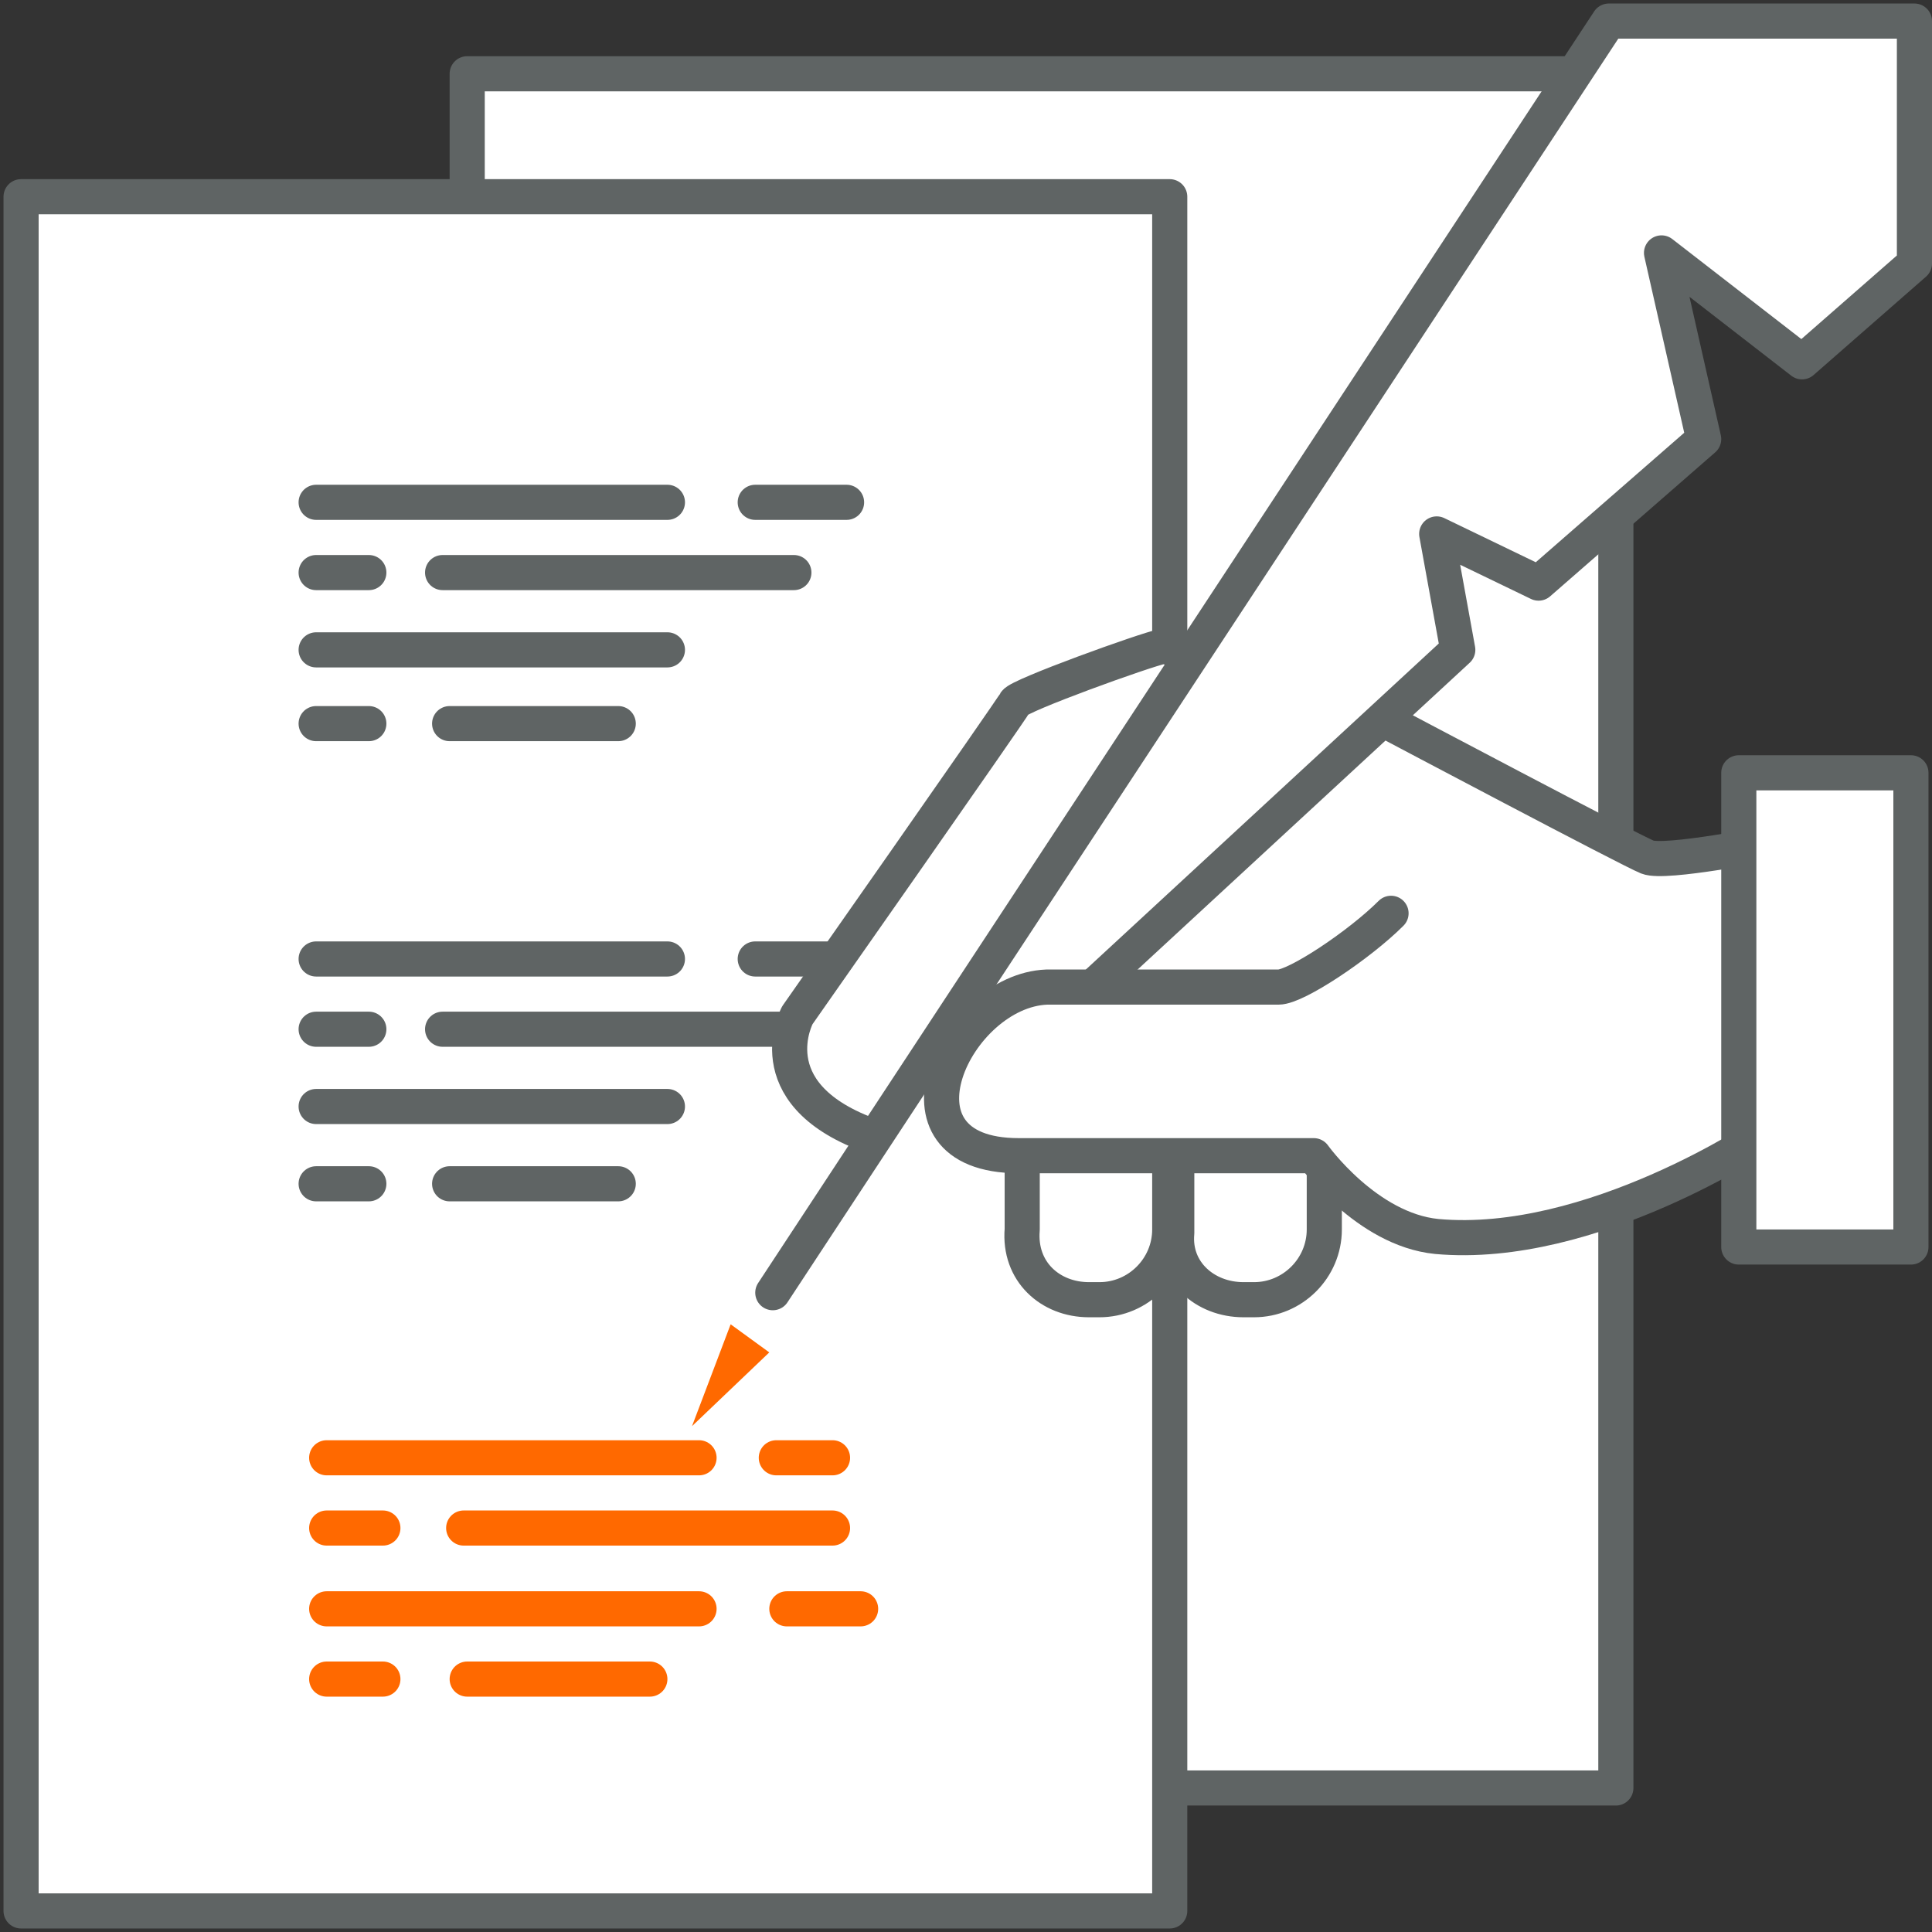
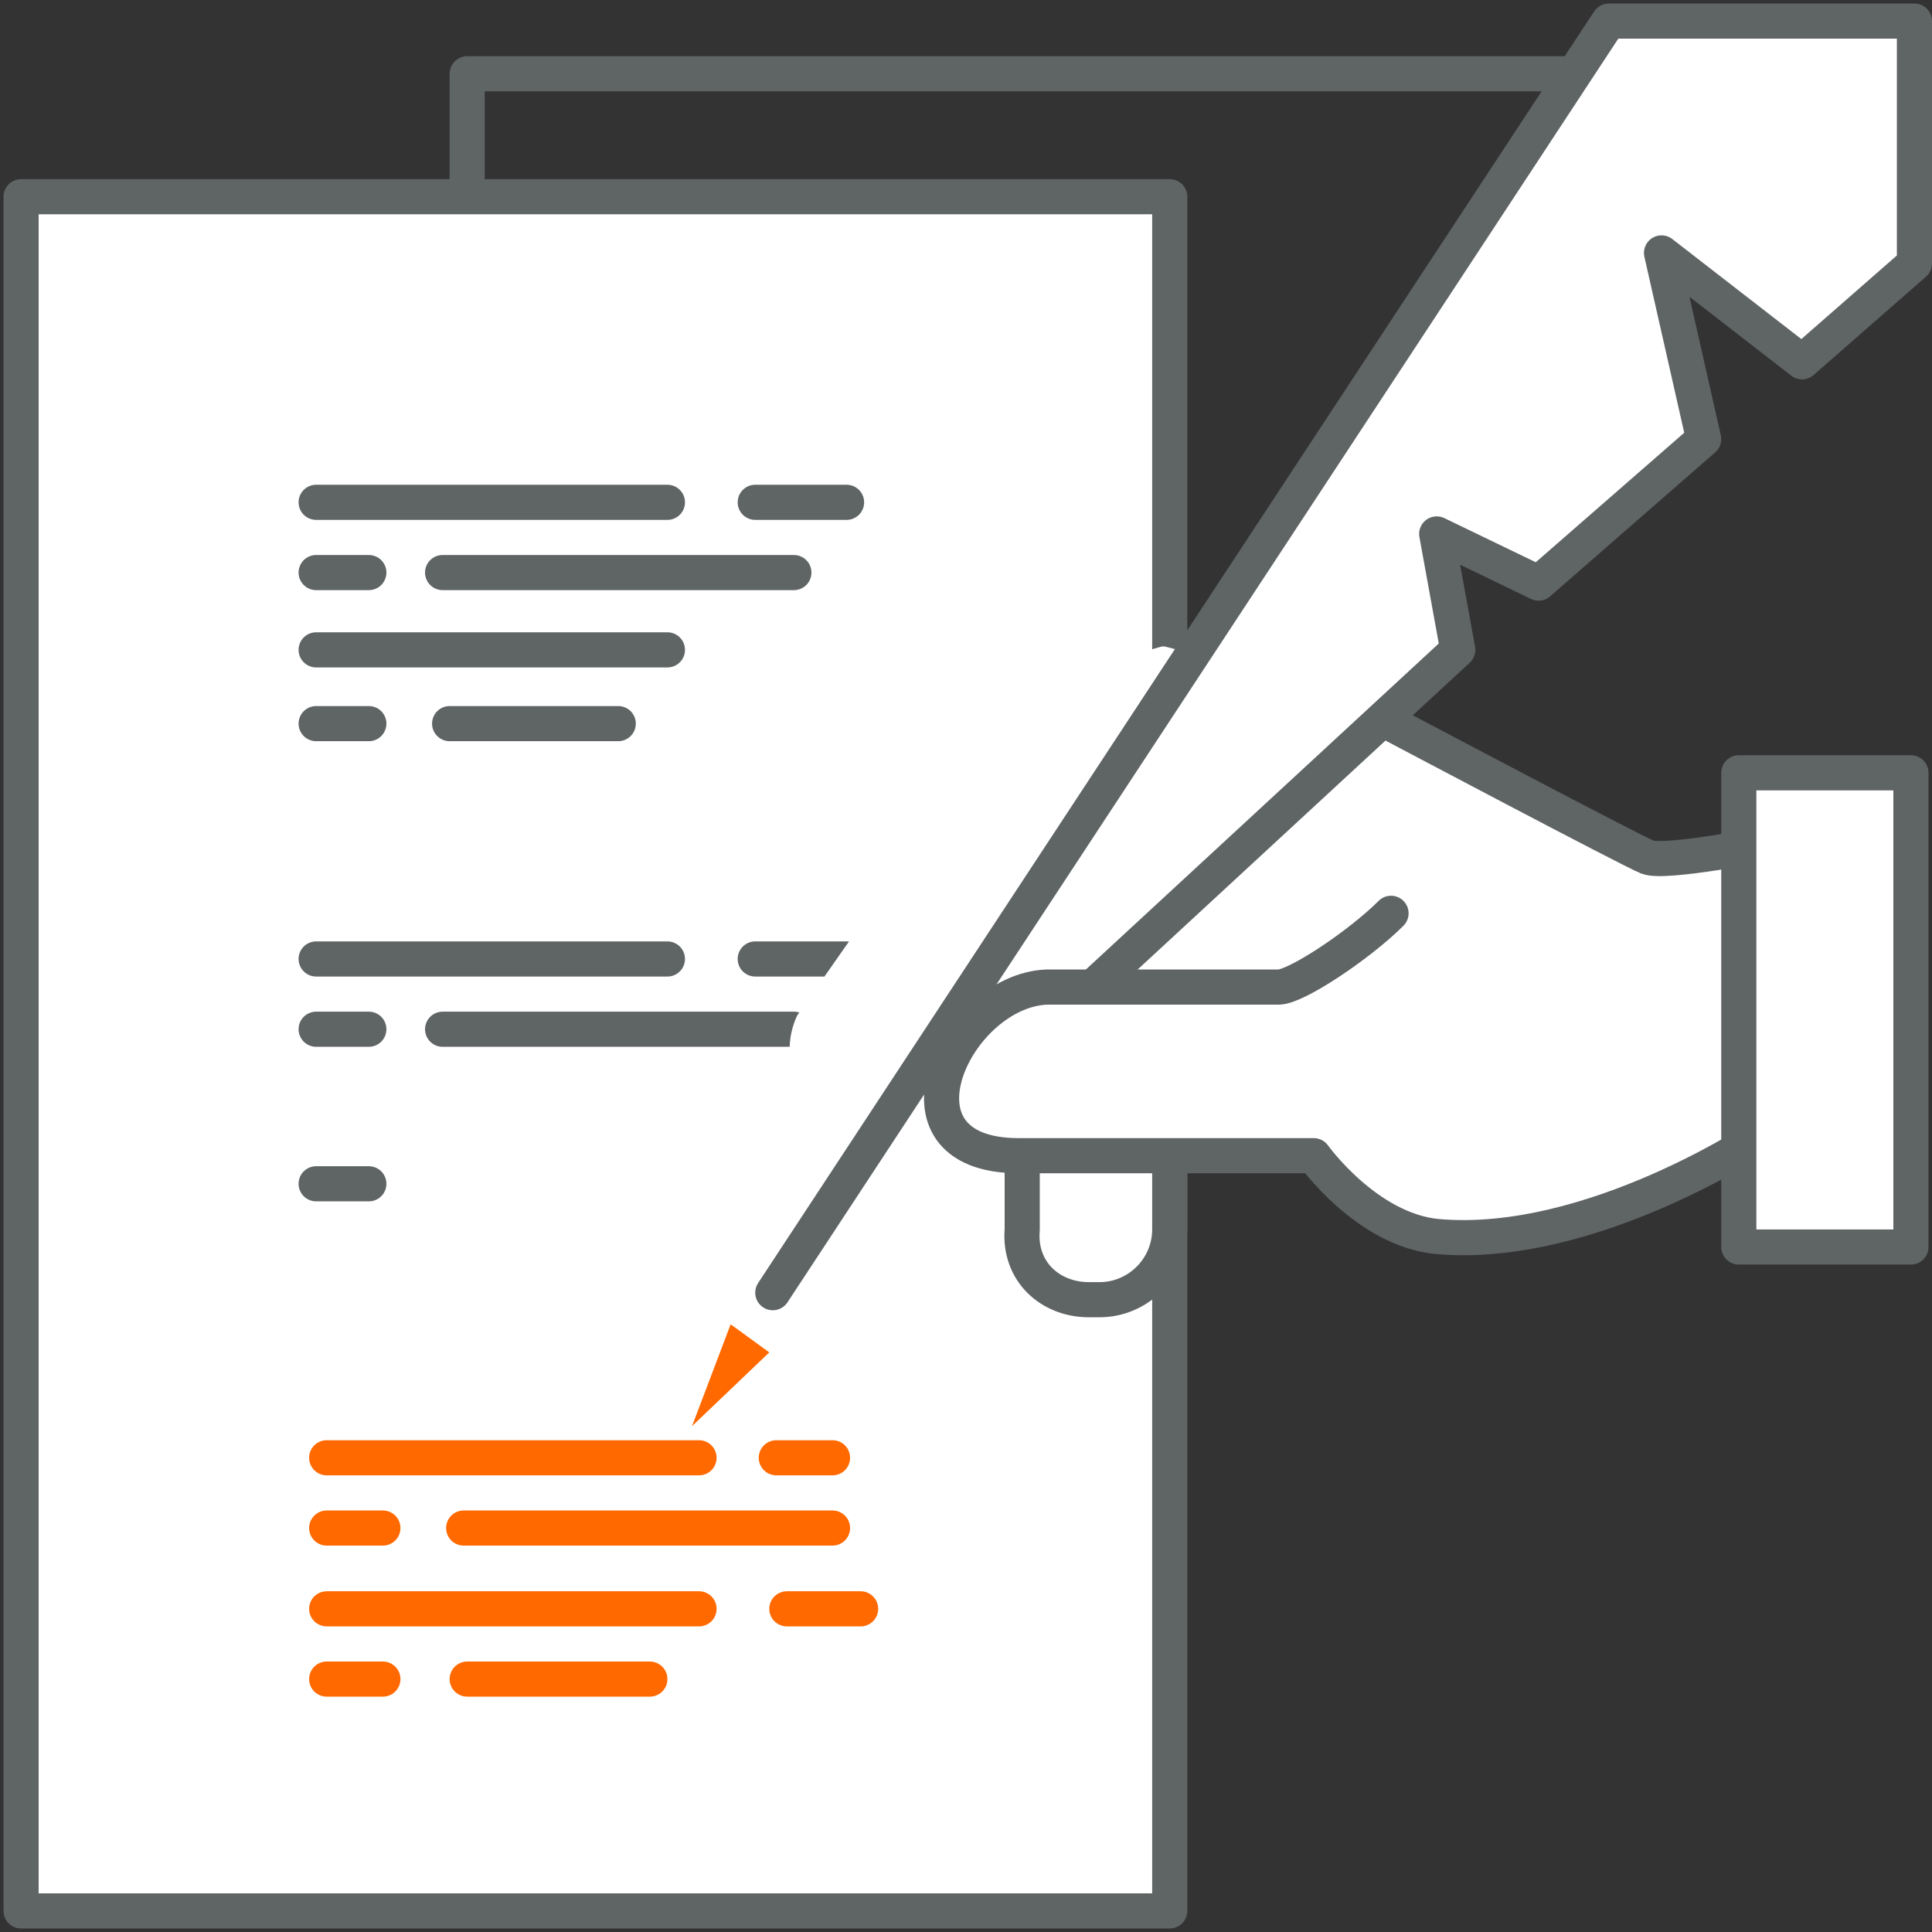
<svg xmlns="http://www.w3.org/2000/svg" width="55" height="55" viewBox="0 0 55 55" fill="none">
  <rect x="0" y="0" width="55" height="55" fill="#333333" stroke="none" />
  <g clip-path="url(#clip0_495_157)">
-     <path d="M46 2.1H13.3V50.9H46V2.1Z" fill="white" stroke="#5F6464" stroke-miterlimit="10" stroke-linecap="round" stroke-linejoin="round" />
+     <path d="M46 2.1H13.3V50.9V2.1Z" fill="white" stroke="#5F6464" stroke-miterlimit="10" stroke-linecap="round" stroke-linejoin="round" />
    <path d="M33.3 5.6H0.6V54.4H33.3V5.6Z" fill="white" stroke="#5F6464" stroke-miterlimit="10" stroke-linecap="round" stroke-linejoin="round" />
    <path d="M9.3 41.5H19.9" stroke="#FF6900" stroke-miterlimit="10" stroke-linecap="round" stroke-linejoin="round" />
    <path d="M22.1 41.5H23.7" stroke="#FF6900" stroke-miterlimit="10" stroke-linecap="round" stroke-linejoin="round" />
    <path d="M9.3 45.8H19.9" stroke="#FF6900" stroke-miterlimit="10" stroke-linecap="round" stroke-linejoin="round" />
    <path d="M22.4 45.8H24.5" stroke="#FF6900" stroke-miterlimit="10" stroke-linecap="round" stroke-linejoin="round" />
    <path d="M18.5 47.8H13.3" stroke="#FF6900" stroke-miterlimit="10" stroke-linecap="round" stroke-linejoin="round" />
    <path d="M10.9 47.8H9.3" stroke="#FF6900" stroke-miterlimit="10" stroke-linecap="round" stroke-linejoin="round" />
    <path d="M23.7 43.5H13.2" stroke="#FF6900" stroke-miterlimit="10" stroke-linecap="round" stroke-linejoin="round" />
    <path d="M10.9 43.5H9.3" stroke="#FF6900" stroke-miterlimit="10" stroke-linecap="round" stroke-linejoin="round" />
    <path d="M9 14.3H19" stroke="#5F6464" stroke-miterlimit="10" stroke-linecap="round" stroke-linejoin="round" />
    <path d="M21.5 14.3H24.1" stroke="#5F6464" stroke-miterlimit="10" stroke-linecap="round" stroke-linejoin="round" />
    <path d="M9 18.5H19" stroke="#5F6464" stroke-miterlimit="10" stroke-linecap="round" stroke-linejoin="round" />
    <path d="M17.6 20.6H12.8" stroke="#5F6464" stroke-miterlimit="10" stroke-linecap="round" stroke-linejoin="round" />
    <path d="M10.5 20.6H9" stroke="#5F6464" stroke-miterlimit="10" stroke-linecap="round" stroke-linejoin="round" />
    <path d="M22.6 16.3H12.6" stroke="#5F6464" stroke-miterlimit="10" stroke-linecap="round" stroke-linejoin="round" />
    <path d="M10.5 16.3H9" stroke="#5F6464" stroke-miterlimit="10" stroke-linecap="round" stroke-linejoin="round" />
    <path d="M9 27.3H19" stroke="#5F6464" stroke-miterlimit="10" stroke-linecap="round" stroke-linejoin="round" />
    <path d="M21.5 27.3H24.1" stroke="#5F6464" stroke-miterlimit="10" stroke-linecap="round" stroke-linejoin="round" />
-     <path d="M9 31.5H19" stroke="#5F6464" stroke-miterlimit="10" stroke-linecap="round" stroke-linejoin="round" />
-     <path d="M17.6 33.7H12.8" stroke="#5F6464" stroke-miterlimit="10" stroke-linecap="round" stroke-linejoin="round" />
    <path d="M10.5 33.7H9" stroke="#5F6464" stroke-miterlimit="10" stroke-linecap="round" stroke-linejoin="round" />
    <path d="M22.6 29.3H12.6" stroke="#5F6464" stroke-miterlimit="10" stroke-linecap="round" stroke-linejoin="round" />
    <path d="M10.5 29.3H9" stroke="#5F6464" stroke-miterlimit="10" stroke-linecap="round" stroke-linejoin="round" />
    <path d="M40.6 21.6L45.4 23.9L48.1 24.3L50 24.5V32C50 32 43.6 30.6 43.5 29.8C43.4 29 37.2 29.5 37.2 29.5L30.5 28.1L37.5 19.8L40.6 21.6Z" fill="white" />
    <path d="M21.9 38.5L20.8 37.7L19.7 40.6L21.9 38.5Z" fill="#FF6900" />
-     <path d="M33.5 35.1V32.3H37.7V35C37.7 36.1 36.8 37 35.7 37H35.4C34.3 37 33.4 36.2 33.5 35.1Z" fill="white" stroke="#5F6464" stroke-miterlimit="10" stroke-linecap="round" stroke-linejoin="round" />
    <path d="M24.7 32.3C21.5 31.1 22.7 28.9 22.7 28.9C22.7 28.9 28.8 20.2 28.9 20C29 19.8 32.6 18.5 33.1 18.4C33.2 18.4 33.5 18.5 33.9 18.6" fill="white" />
-     <path d="M24.7 32.3C21.5 31.1 22.7 28.9 22.7 28.9C22.7 28.9 28.8 20.2 28.9 20C29 19.8 32.6 18.5 33.1 18.4C33.2 18.4 33.5 18.5 33.9 18.6" stroke="#5F6464" stroke-miterlimit="10" stroke-linecap="round" stroke-linejoin="round" />
    <path d="M29.1 35V31.9H33.3V35C33.3 36.1 32.4 37 31.3 37H31C29.9 37 29 36.2 29.1 35Z" fill="white" stroke="#5F6464" stroke-miterlimit="10" stroke-linecap="round" stroke-linejoin="round" />
    <path d="M31 28.2L41.5 18.5L40.9 15.2L43.8 16.6L48.5 12.5L47.3 7.2L51.3 10.3L54.5 7.5V0.6H45.8L22 36.8" fill="white" />
    <path d="M31 28.2L41.5 18.5L40.9 15.2L43.8 16.6L48.5 12.5L47.3 7.2L51.3 10.3L54.5 7.5V0.6H45.8L22 36.8" stroke="#5F6464" stroke-miterlimit="10" stroke-linecap="round" stroke-linejoin="round" />
    <path d="M39.6 20.6C39.6 20.6 46.4 24.2 46.9 24.4C47.4 24.6 50.4 24 50.4 24" stroke="#5F6464" stroke-miterlimit="10" stroke-linecap="round" stroke-linejoin="round" />
    <path d="M50.2 32.3C50.2 32.3 45.3 35.6 40.9 35.2C38.9 35 37.4 32.9 37.4 32.9C37.4 32.9 33 32.9 29 32.9C25 32.9 27.2 28.2 29.8 28.1C31 28.1 35.9 28.1 36.4 28.1C36.9 28.1 38.7 26.9 39.6 26" fill="white" />
    <path d="M50.2 32.3C50.2 32.3 45.3 35.6 40.9 35.2C38.9 35 37.4 32.9 37.4 32.9C37.4 32.9 33 32.9 29 32.9C25 32.9 27.2 28.2 29.8 28.1C31 28.1 35.9 28.1 36.4 28.1C36.9 28.1 38.7 26.9 39.6 26" stroke="#5F6464" stroke-miterlimit="10" stroke-linecap="round" stroke-linejoin="round" />
    <path d="M54.4 22H49.5V35.5H54.4V22Z" fill="white" stroke="#5F6464" stroke-miterlimit="10" stroke-linecap="round" stroke-linejoin="round" />
  </g>
  <defs>
    <clipPath id="clip0_495_157">
      <rect width="55" height="55" fill="white" />
    </clipPath>
  </defs>
</svg>